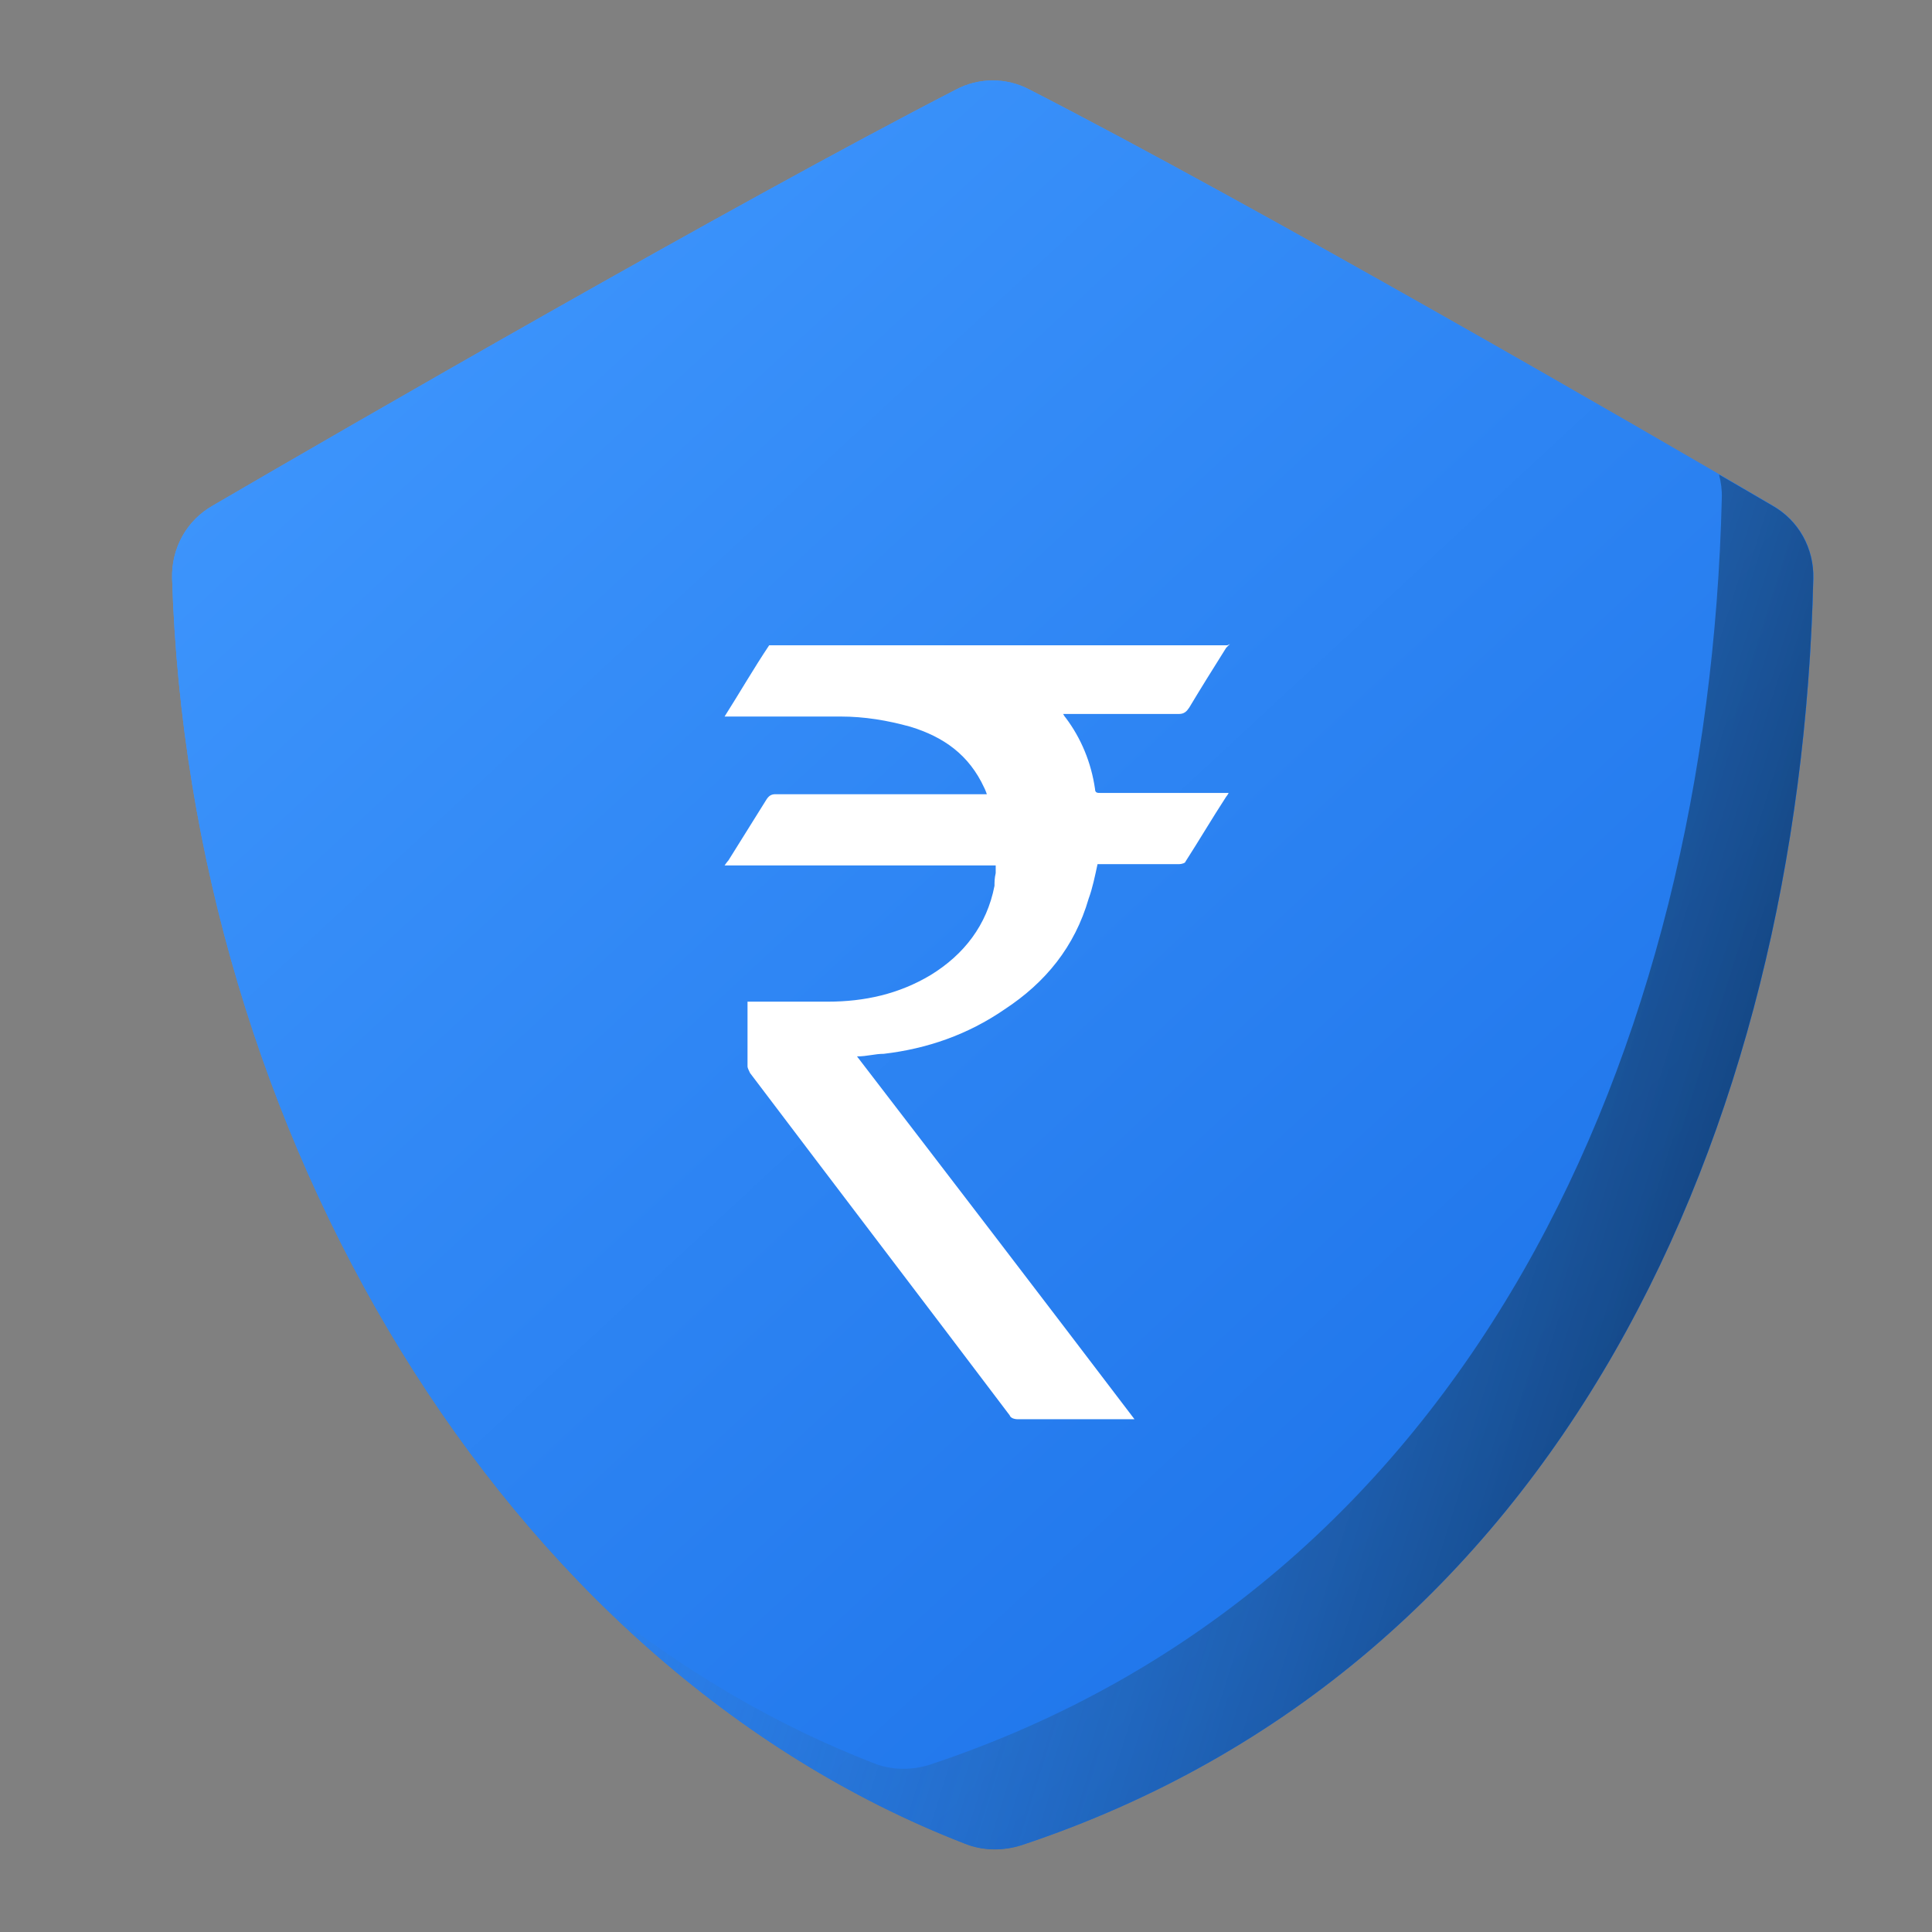
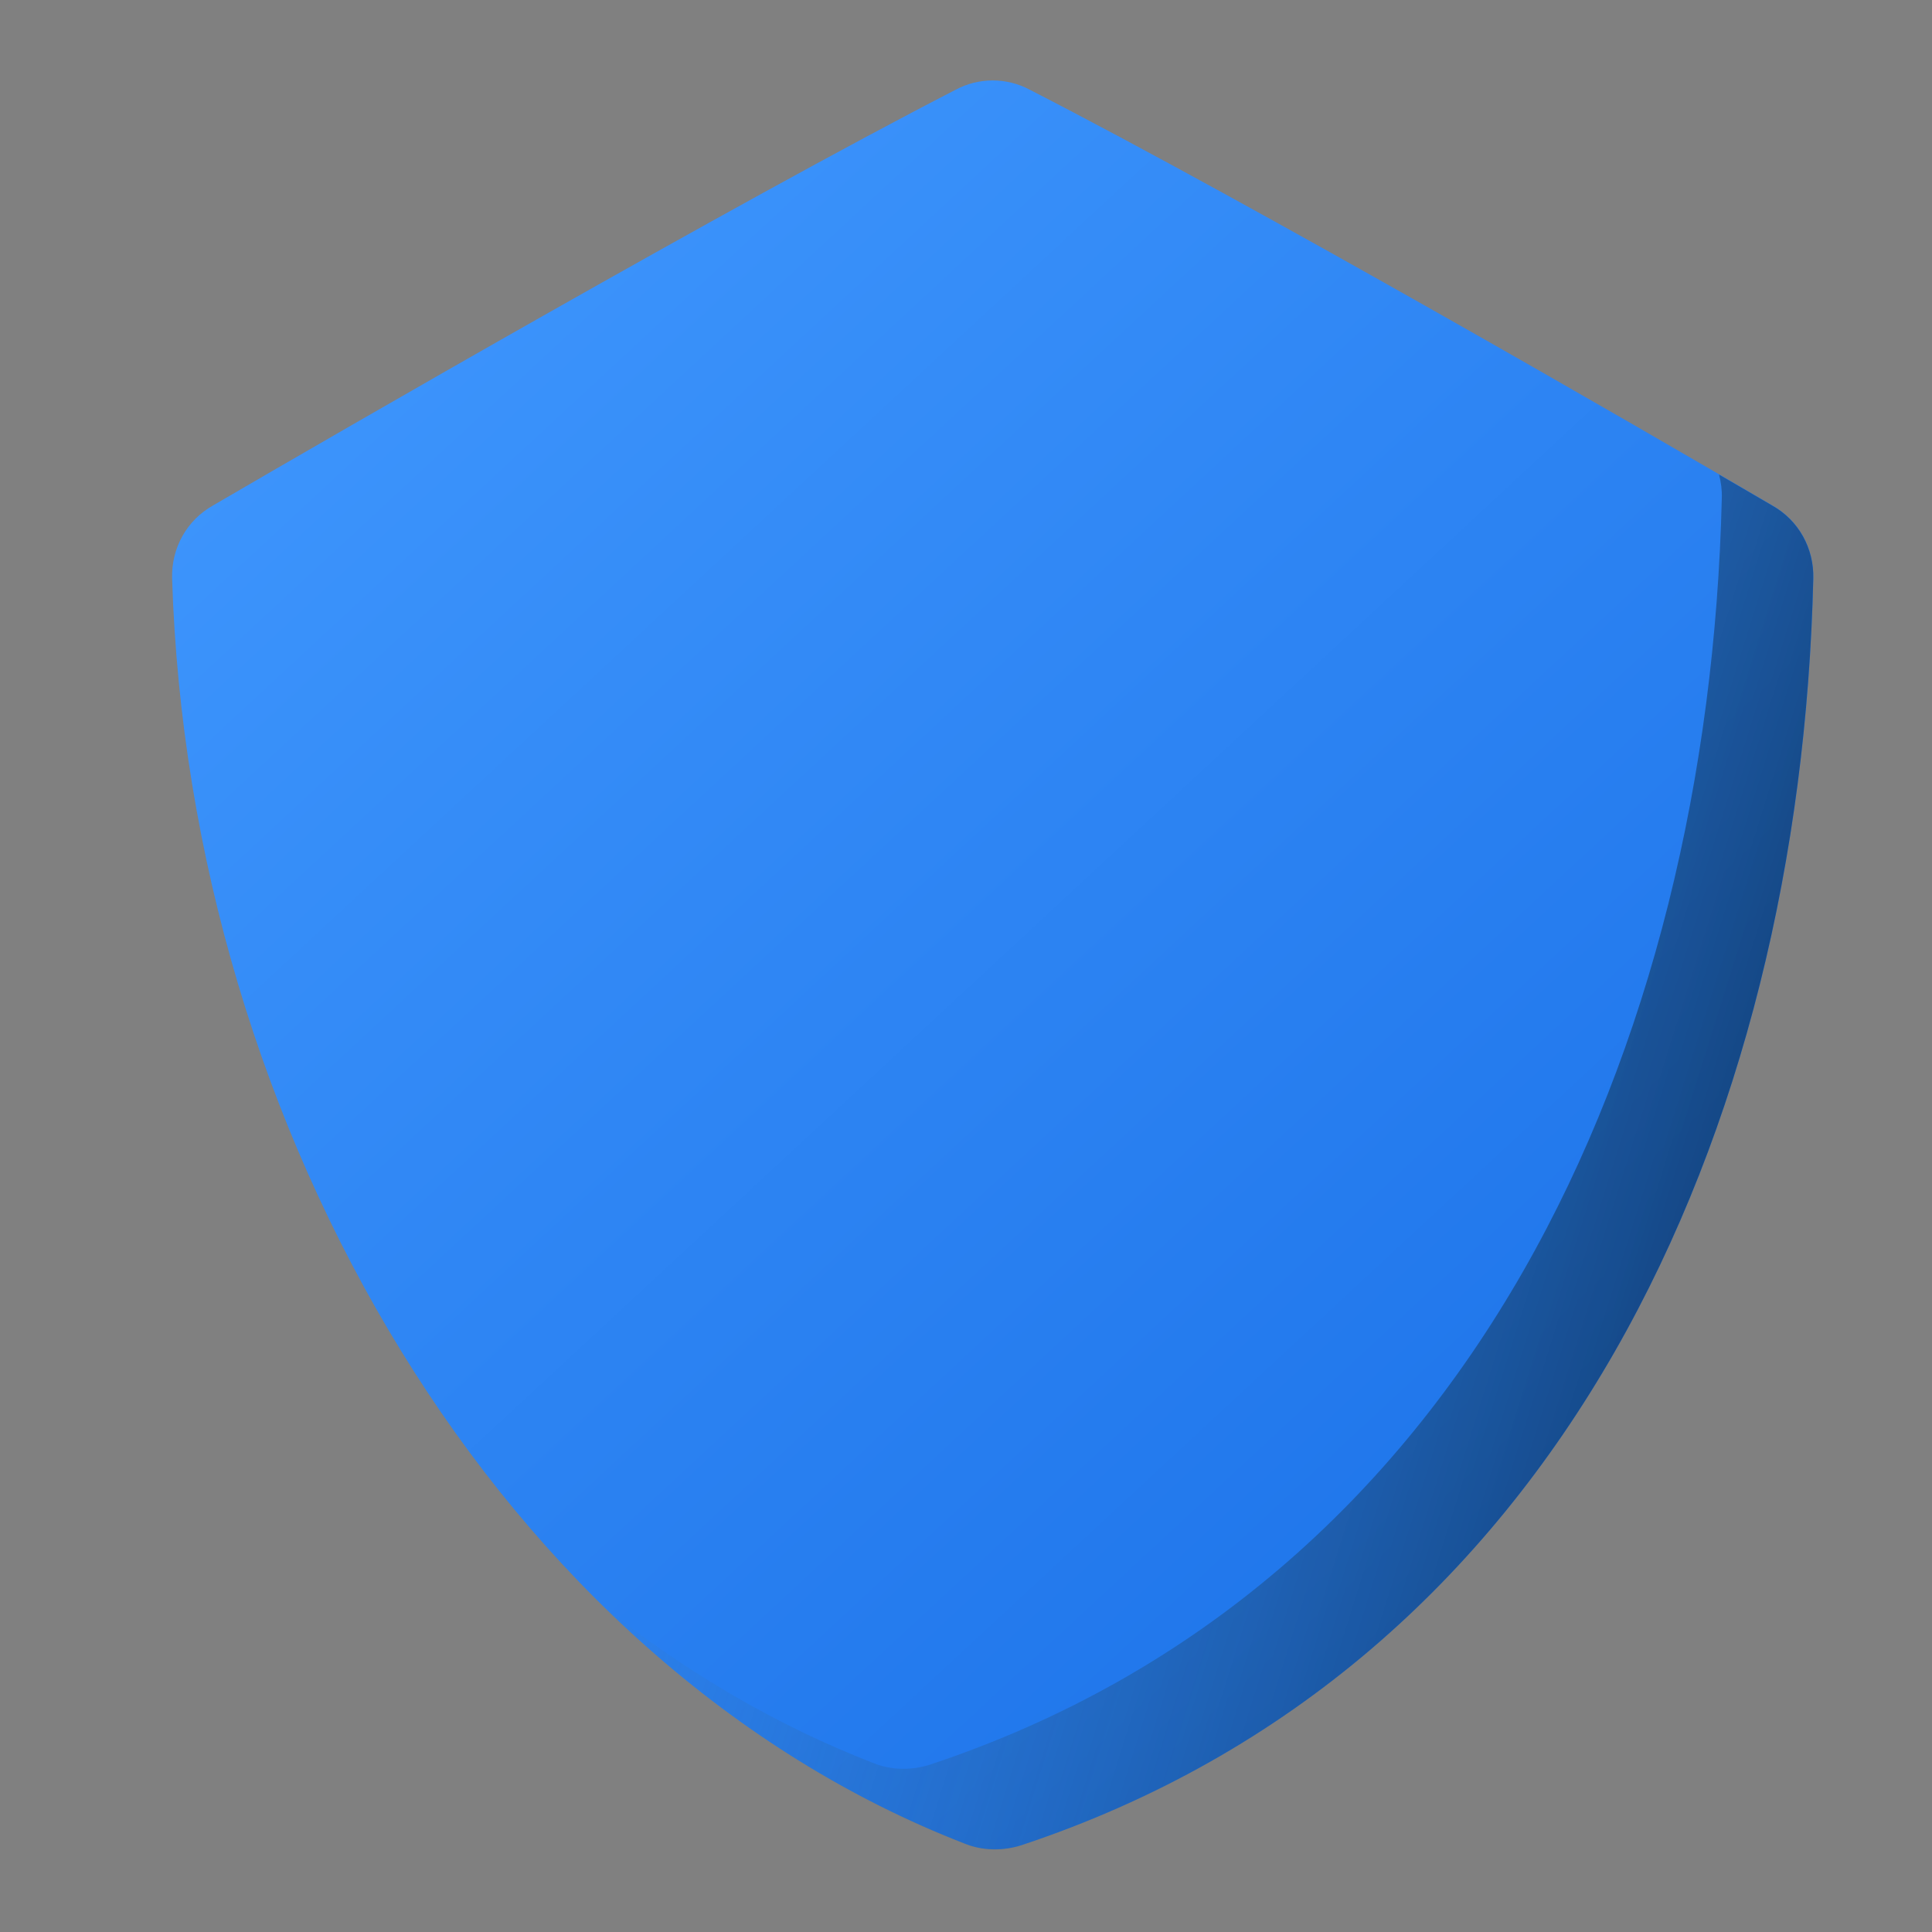
<svg xmlns="http://www.w3.org/2000/svg" width="24" height="24" viewBox="0 0 24 24" fill="none">
  <rect x="0" y="0" width="24" height="24" fill="#808080" stroke="none" />
-   <path d="M22.526 7.186C22.362 14.053 19.383 20.696 12.689 22.921C12.464 22.992 12.209 22.992 11.985 22.901C6.219 20.666 2.352 14.043 2.138 7.186C2.127 6.808 2.321 6.461 2.648 6.278C4.24 5.349 9.097 2.543 11.873 1.114C12.158 0.961 12.505 0.961 12.791 1.114C15.577 2.543 20.434 5.349 22.015 6.278C22.342 6.461 22.536 6.808 22.526 7.186Z" fill="url(#paint0_linear_4171_12517)" />
  <path d="M22.526 7.186C22.362 14.053 19.383 20.696 12.689 22.921C12.464 22.992 12.209 22.992 11.985 22.901C6.219 20.666 2.352 14.043 2.138 7.186C2.127 6.808 2.321 6.461 2.648 6.278C4.24 5.349 9.097 2.543 11.873 1.114C12.158 0.961 12.505 0.961 12.791 1.114C15.577 2.543 20.434 5.349 22.015 6.278C22.342 6.461 22.536 6.808 22.526 7.186Z" fill="url(#paint1_linear_4171_12517)" />
  <path d="M22.015 6.28C22.342 6.463 22.535 6.81 22.525 7.188C22.362 14.055 19.382 20.698 12.688 22.922C12.464 22.994 12.209 22.995 11.984 22.903C10.32 22.258 8.816 21.245 7.511 19.968C8.531 20.777 9.648 21.435 10.848 21.901C11.073 21.993 11.328 21.993 11.553 21.921C18.246 19.697 21.226 13.053 21.389 6.186C21.392 6.086 21.379 5.988 21.354 5.895C21.612 6.045 21.835 6.174 22.015 6.28Z" fill="url(#paint2_linear_4171_12517)" />
-   <path d="M15.279 8C15.279 8 15.247 8.031 15.232 8.047C15.073 8.3 14.915 8.553 14.773 8.79C14.741 8.838 14.71 8.869 14.646 8.869C14.188 8.869 13.745 8.869 13.287 8.869H13.207C13.207 8.869 13.223 8.901 13.239 8.917C13.429 9.17 13.555 9.47 13.603 9.802C13.603 9.85 13.634 9.85 13.666 9.85H15.263C15.263 9.85 15.247 9.881 15.232 9.897C15.057 10.166 14.899 10.435 14.726 10.704C14.726 10.72 14.678 10.735 14.646 10.735H13.634C13.603 10.878 13.571 11.036 13.524 11.162C13.35 11.763 12.986 12.206 12.48 12.538C12.021 12.854 11.515 13.028 10.978 13.091C10.867 13.091 10.772 13.123 10.646 13.123C11.8 14.625 12.939 16.112 14.093 17.63H12.638C12.638 17.63 12.559 17.63 12.543 17.582C11.468 16.159 10.393 14.752 9.317 13.329C9.302 13.297 9.286 13.265 9.286 13.25V12.491C9.286 12.491 9.286 12.459 9.286 12.443H9.365C9.665 12.443 9.966 12.443 10.282 12.443C10.741 12.443 11.168 12.348 11.563 12.111C11.974 11.858 12.259 11.494 12.354 11.004C12.354 10.957 12.354 10.909 12.369 10.846V10.751H9.001C9.001 10.751 9.033 10.704 9.049 10.688C9.207 10.435 9.365 10.182 9.523 9.929C9.555 9.881 9.586 9.866 9.634 9.866H12.259C12.259 9.866 12.243 9.818 12.227 9.787C12.037 9.375 11.721 9.154 11.31 9.028C11.025 8.949 10.741 8.901 10.44 8.901C9.982 8.901 9.539 8.901 9.08 8.901H9.001C9.191 8.601 9.365 8.3 9.555 8.016H15.2C15.2 8.016 15.232 8.016 15.247 8.016L15.279 8Z" fill="white" />
  <defs>
    <linearGradient id="paint0_linear_4171_12517" x1="6.009" y1="4.404" x2="17.196" y2="20.942" gradientUnits="userSpaceOnUse">
      <stop stop-color="#429AFF" />
      <stop offset="1" stop-color="#176DE6" />
    </linearGradient>
    <linearGradient id="paint1_linear_4171_12517" x1="2.137" y1="1" x2="22.526" y2="22.972" gradientUnits="userSpaceOnUse">
      <stop stop-color="#429AFF" />
      <stop offset="1" stop-color="#176DE6" />
    </linearGradient>
    <linearGradient id="paint2_linear_4171_12517" x1="7.511" y1="5.895" x2="26.055" y2="11.701" gradientUnits="userSpaceOnUse">
      <stop stop-color="#429AFF" stop-opacity="0" />
      <stop offset="1" stop-color="#06264B" />
    </linearGradient>
  </defs>
</svg>